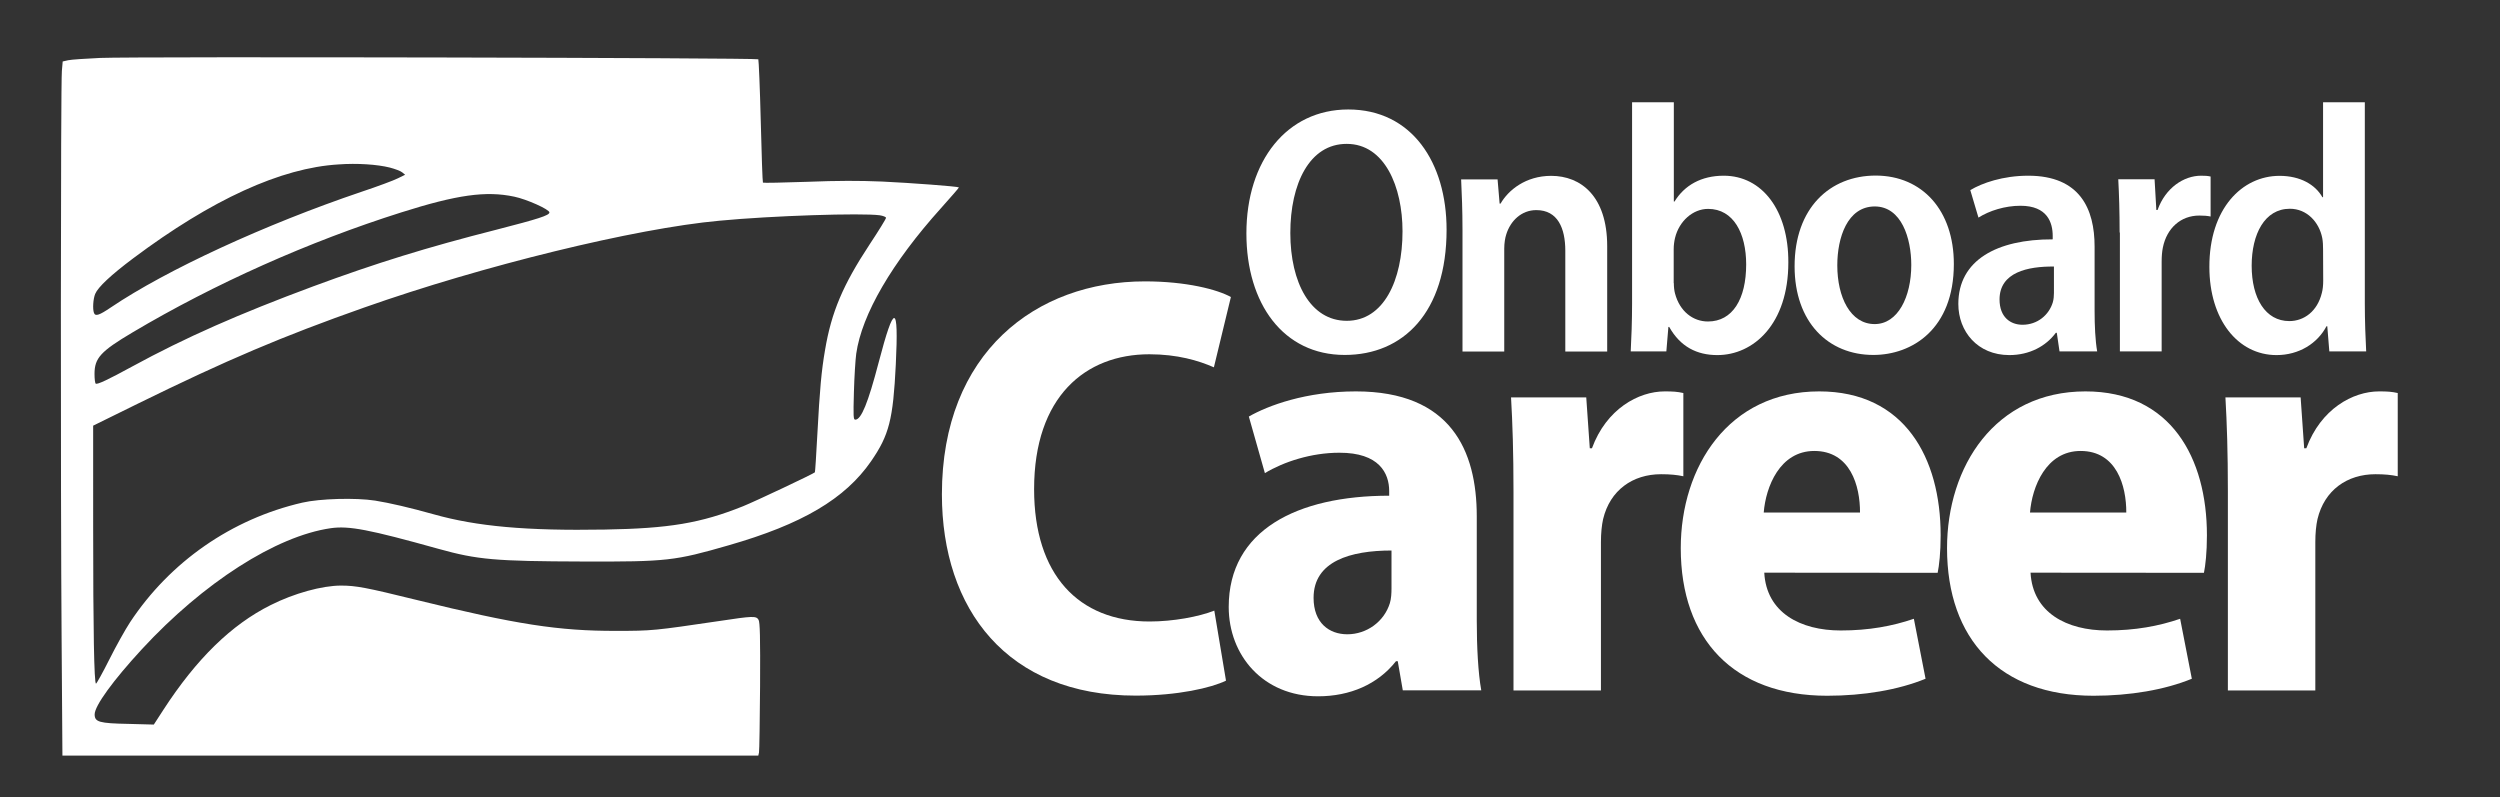
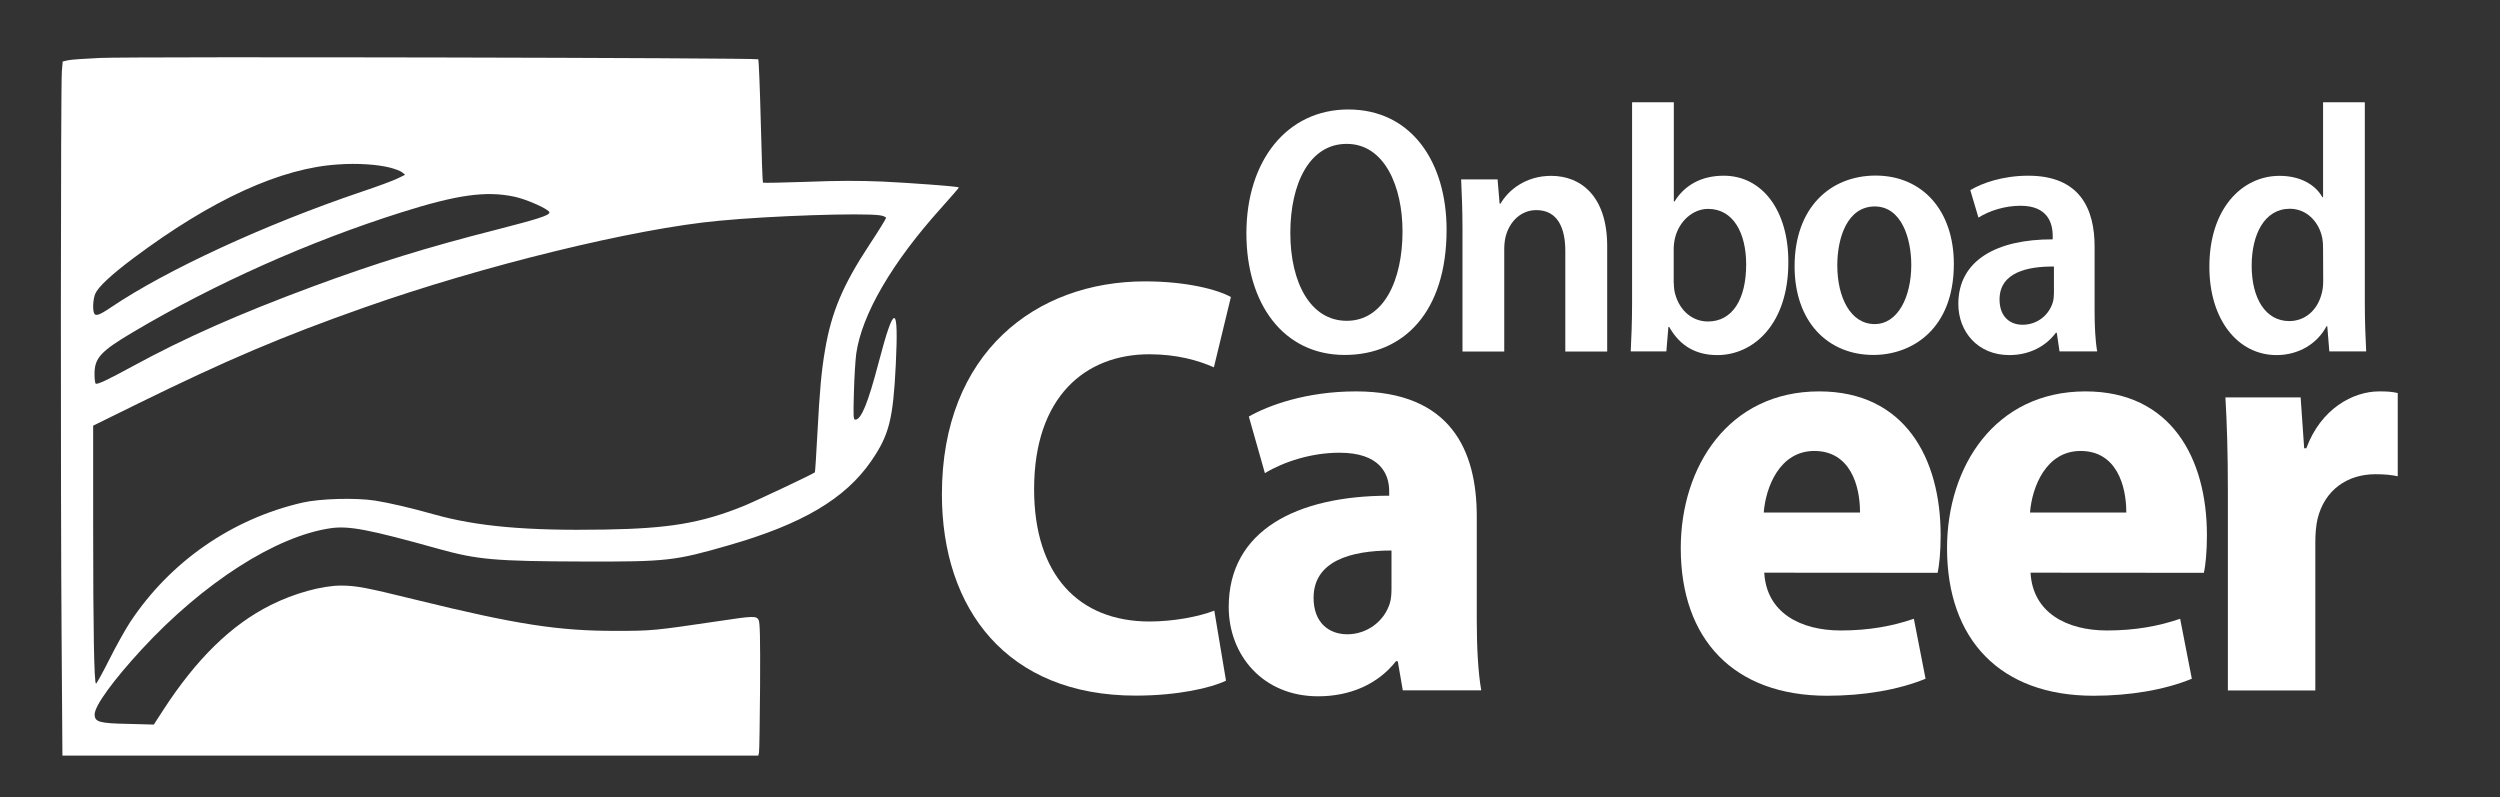
<svg xmlns="http://www.w3.org/2000/svg" version="1.1" id="Layer_1" x="0px" y="0px" viewBox="0 0 1838.3 586.2" style="enable-background:new 0 0 1838.3 586.2;" xml:space="preserve">
  <rect x="0" y="0" width="1838.3" height="586.2" fill="#333333" stroke="none" />
  <style type="text/css">
	.st0{fill:#FFFFFF;}
	.st1{fill:none;}
	.st2{enable-background:new    ;}
</style>
  <title>shipnovilogomozda</title>
  <path class="st0" d="M73.6,42.6c-10.7,0.5-21.3,1.2-23.5,1.7l-4,0.9l-0.6,6.9c-0.9,9.7-1,312.1-0.2,417.3l0.6,86.2h511.7l0.5-2.2  c0.3-1.3,0.6-23.2,0.8-48.8c0.2-36.4-0.1-47-1.1-48.8c-1.7-3-4.1-2.9-29.2,0.9c-47.5,7-49.1,7.2-75.5,7.2  c-42.2,0.1-73.4-4.7-147-22.8c-36.9-9.1-44.4-10.5-55.4-10.5c-13.9,0-34.5,5.7-51.6,14.3c-28.9,14.4-54.6,39.5-79,77.1l-7,10.8  l-18.5-0.5c-21.7-0.4-25-1.4-25-7c0-6.3,13.5-24.9,34.8-48c45.2-48.9,98.6-83.1,138.8-88.9c13.4-1.9,28,0.9,79.3,15.2  c28.7,8,41.7,9.1,106.1,9.3c61.9,0.2,67.6-0.5,107.1-11.9c54.1-15.5,85.7-34.2,104.8-61.8c13.3-19.3,16.2-30.6,18.2-71.2  c2.2-45.1-1.1-45.4-12.6-1.5c-7.8,29.8-12.8,42.1-17.2,42.1c-1.4,0-1.5-2.2-1-20.3c0.3-11.1,1.1-23.8,1.7-28.2  c4.1-28.9,26.3-67,62.3-107c7.4-8.3,13.4-15.1,13.2-15.3c-0.7-0.7-35.2-3.3-56.5-4.3c-17.1-0.7-32.2-0.7-55.3,0.2  c-17.5,0.6-32,0.9-32.3,0.6s-1-20.5-1.6-45.1s-1.5-45-1.8-45.6C556.8,42.5,100.2,41.5,73.6,42.6z M286.6,123.2  c3.8,1,7.9,2.5,9.1,3.5l2.2,1.8l-5.3,2.6c-2.9,1.5-15,6-27,10C195,165,122.5,198.4,81.6,226c-8.7,5.9-11.5,6.8-12.5,4.1  c-1.1-2.9-0.6-10.4,0.9-14c2.1-5,11.6-13.9,28-26.2c57.7-43.2,108.7-66.5,151-69C262.6,119.9,277.4,120.9,286.6,123.2L286.6,123.2z   M378.1,144.6c9.2,1.9,25.9,9.4,25.9,11.6s-8.3,4.8-38.6,12.6c-51.9,13.2-88.9,24.7-135.2,41.8c-54.4,20.2-93.9,37.6-133,58.9  c-17.6,9.6-25.6,13.4-26.8,12.6c-0.5-0.3-0.9-3.5-0.9-7.1c0-11.7,4.4-16.6,28-30.6c60.3-35.8,129.8-66.8,197.5-88.2  C336.1,143.2,357.3,140.2,378.1,144.6L378.1,144.6z M646.9,158.3c2.5,0.4,4.6,1.2,4.6,1.9s-5.4,9.5-12.1,19.6  c-19.6,29.8-28,49.6-32.7,77.4c-2.7,15.6-3.9,28.9-5.7,62.4c-0.8,15.1-1.6,27.5-1.8,27.7c-1.2,1.2-44,21.4-52.7,24.9  c-31.1,12.5-54.5,16.4-101.8,17.2c-57.6,1-94.1-2.3-125.7-11.2c-17.5-4.9-32.5-8.4-43.2-10.1c-14.2-2.2-40.6-1.5-53.5,1.5  c-52,12-97.3,43.5-126.7,88c-3.4,5.2-10.3,17.5-15.2,27.3s-9.4,17.8-9.8,17.8c-1.4,0-2.1-39.5-2.1-115.1V313l32.7-16.1  c65.8-32.3,106.3-49.5,166.7-70.8c87-30.7,199.3-58.2,261.1-63.8C567.6,158.6,633.7,156.5,646.9,158.3L646.9,158.3z" />
  <g id="XMLID_2_">
    <g>
-       <path class="st1" d="M534.1,99.8l0.7,30.5l-3.1,3.6c-2.3,2.6-4.7,4-9.1,5.2c-5.3,1.5-73.7,10.6-79.6,10.6c-1.3,0-6.8-2.7-12.2-6.1    c-13.2-8.3-23-13.1-35.4-17.4c-19-6.6-29-8.7-43.4-9c-12.8-0.2-13.2-0.3-25.5-5c-24-9.1-54.1-15.5-73-15.5    c-11.1,0-20.2,1.5-40,6.5c-43.3,11-94.2,35.8-122,59.6c-4.7,3.9-11.2,9.2-14.5,11.6l-5.9,4.5l-0.9-2.9c-0.4-1.5-1-17.7-1.4-35.8    c-0.5-34.3,0.8-69,2.7-70.9c0.7-0.7,11.3-1.3,29.8-1.7c37.1-1,430.5-0.1,431.4,0.9C533,68.9,533.7,83,534.1,99.8z" />
+       <path class="st1" d="M534.1,99.8l0.7,30.5l-3.1,3.6c-2.3,2.6-4.7,4-9.1,5.2c-5.3,1.5-73.7,10.6-79.6,10.6c-13.2-8.3-23-13.1-35.4-17.4c-19-6.6-29-8.7-43.4-9c-12.8-0.2-13.2-0.3-25.5-5c-24-9.1-54.1-15.5-73-15.5    c-11.1,0-20.2,1.5-40,6.5c-43.3,11-94.2,35.8-122,59.6c-4.7,3.9-11.2,9.2-14.5,11.6l-5.9,4.5l-0.9-2.9c-0.4-1.5-1-17.7-1.4-35.8    c-0.5-34.3,0.8-69,2.7-70.9c0.7-0.7,11.3-1.3,29.8-1.7c37.1-1,430.5-0.1,431.4,0.9C533,68.9,533.7,83,534.1,99.8z" />
    </g>
  </g>
  <g id="XMLID_1_">
    <g>
      <path class="st1" d="M533.9,471.4c1,1.8-0.1,57.4-1.2,58.5c-1.1,1.1-315,2.1-353.1,1c-19.4-0.6-35.5-1.3-35.8-1.6    c-2.5-2.5,40.6-43.6,57.8-55.1c15.7-10.5,39.8-20.4,49.7-20.5c2.8-0.1,11.3,1.2,18.5,3c7.2,1.6,26.9,6.3,43.7,10.4    c65.2,16,106.5,22.6,142,22.6c27.5,0,41.8-3,63-13.1C531.2,470.6,533,469.9,533.9,471.4z" />
    </g>
  </g>
  <g>
    <g class="st2">
      <path class="st0" d="M901.5,500.5c-10.9,5.3-35.4,11-66.4,11c-94.6,0-142.5-63.6-142.5-148c0-104.3,69.3-156.6,149.3-156.6    c30.5,0,53.3,6,63.2,11.5l-12.5,51.7c-11.4-5-26.9-9.6-47.5-9.6c-46.9,0-84.7,31.1-84.7,99.2c0,62.9,32.6,97.3,84.9,97.3    c17.3,0,36.2-3.5,47.6-8L901.5,500.5z" />
      <path class="st0" d="M1031.5,507.6l-3.7-21.4h-1.3c-13.4,17-33.8,25.8-57.3,25.8c-40.5,0-65.7-30.2-65.7-65.7    c0-56.3,50.1-81.8,118-81.8v-3.4c0-13.1-7.3-28.3-36.7-28.2c-20.5,0-40.8,6.6-54.7,15l-11.8-41.6c14.1-8.1,42.1-18.5,78.7-18.5    c69.8,0,88.9,43.4,88.9,91.9v76.6c0,19.5,1,38.4,3.3,51.3L1031.5,507.6L1031.5,507.6z M1023.3,404.8c-30.4,0-57.4,7.9-57.4,34.8    c0,18.5,11.5,26.8,24.8,26.8c14.3,0,27.1-9.3,31.3-22.9c1-3.3,1.2-7.2,1.2-11v-27.7H1023.3z" />
-       <path class="st0" d="M1112.9,361.3c0-28.5-0.7-50.1-1.8-69.1h55.3l2.6,37.4h1.6c10.6-28.9,34.2-41.8,53.5-41.8    c6.1,0,9.2,0.2,13.7,1.2v61.2c-4.7-1-9.6-1.5-16.4-1.5c-20.8,0-37.5,11.7-42.6,33c-1,4.4-1.6,10.4-1.6,16.9v109.1h-64.3    L1112.9,361.3L1112.9,361.3z" />
      <path class="st0" d="M1297.3,421.1c1.6,29.5,26.7,42.5,56.2,42.5c20.8,0,38-3.2,53.8-8.6l8.6,44.1c-20,8.2-45.6,12.5-72.3,12.5    c-68.7,0-107.7-41.4-107.7-108.5c0-60,35.2-115.3,101.8-115.3c62.8,0,89.3,48.9,89.3,105.8c0,12.8-1.1,22.3-2.2,27.6L1297.3,421.1    L1297.3,421.1z M1367.7,376.9c0.1-19.6-7.1-45.3-33.6-45.3c-25.4,0-35.7,26.4-37.2,45.3H1367.7z" />
      <path class="st0" d="M1493.1,421.1c1.6,29.5,26.7,42.5,56.2,42.5c20.8,0,38-3.2,53.8-8.6l8.6,44.1c-20,8.2-45.6,12.5-72.3,12.5    c-68.7,0-107.7-41.4-107.7-108.5c0-60,35.2-115.3,101.8-115.3c62.8,0,89.3,48.9,89.3,105.8c0,12.8-1.1,22.3-2.2,27.6L1493.1,421.1    L1493.1,421.1z M1563.5,376.9c0.1-19.6-7.1-45.3-33.6-45.3c-25.4,0-35.7,26.4-37.2,45.3H1563.5z" />
      <path class="st0" d="M1638.2,361.3c0-28.5-0.7-50.1-1.8-69.1h55.3l2.6,37.4h1.6c10.6-28.9,34.2-41.8,53.5-41.8    c6.1,0,9.2,0.2,13.7,1.2v61.2c-4.7-1-9.6-1.5-16.4-1.5c-20.8,0-37.5,11.7-42.6,33c-1,4.4-1.6,10.4-1.6,16.9v109.1h-64.3    L1638.2,361.3L1638.2,361.3z" />
    </g>
  </g>
  <g>
    <g class="st2">
      <path class="st0" d="M1063.7,168.9c0,60.8-31.8,92.1-74.9,92.1c-45.1,0-72.3-37.6-72.3-89.4c0-53.4,29.8-91.1,74.9-91.1    C1038.2,80.5,1063.7,119.6,1063.7,168.9z M948.8,171.3c0,36.5,14.8,64.6,41.5,64.6c27.1,0,41-29.6,41-65.8    c0-32.7-13.1-64.3-41-64.3C962.9,105.7,948.8,135.1,948.8,171.3z" />
      <path class="st0" d="M1075.4,168.9c0-14.5-0.5-26-1-37h26.8l1.5,17.8h0.7c5.7-9.9,18.5-20.4,37.2-20.4c21.8,0,41.2,14.9,41.2,51.7    v77.5H1151v-74.1c0-16.5-5.5-29.9-21.3-29.9c-11,0-19,7.9-22.1,17.8c-0.9,2.7-1.5,6.6-1.5,10.6v75.6h-30.7V168.9z" />
      <path class="st0" d="M1199.1,258.4c0.5-8.8,1-22.9,1-35.1V75.2h30.7v73h0.5c7.3-11.9,19.6-19,36.2-19c28.3,0,47.7,25.6,47.5,63.8    c0,45.3-25.6,68.1-52.2,68.1c-15,0-27.2-6.1-35.4-20.7h-0.6l-1.5,18L1199.1,258.4L1199.1,258.4z M1230.8,208.2    c0,2.8,0.3,5.5,0.9,7.7c3.5,13.1,13.2,20.5,24.2,20.5c18.1,0,28.1-16.5,28.1-42c0-22.6-9.2-40.8-28-40.8c-11.2,0-21.3,9-24.3,21.3    c-0.6,2.5-1,5.4-1,8.3v25H1230.8z" />
      <path class="st0" d="M1436.7,194.1c0,47.9-30.7,66.9-59.2,66.9c-33.1,0-57.9-24-57.9-65.2c0-42.8,25.9-66.7,59.7-66.7    C1413.6,129.2,1436.7,154.8,1436.7,194.1z M1351,195.1c0,23.4,9.6,43.2,27.5,43.2c17,0,26.9-19.9,26.9-43.5c0-19.4-7.1-43-26.9-43    C1358.3,151.9,1351,174.9,1351,195.1z" />
      <path class="st0" d="M1514.4,258.4l-2-13.7h-0.7c-7.3,9.9-19.4,16.4-34.2,16.4c-23.4,0-37.5-17.4-37.5-37.6    c0-32.1,28.2-47.6,69.4-47.5v-2.5c0-9.8-3.9-22.2-23.7-22.2c-11.4,0-22.8,3.6-30.9,8.7l-6-20.2c8.6-5.2,24-10.6,42.6-10.6    c38.2,0,48.8,24.6,48.8,52.1v47.1c0,11,0.5,22,1.9,30H1514.4z M1510.3,196c-19-0.2-40,4.1-40,24.2c0,13,8,18.6,16.9,18.6    c11,0,19.5-7.2,22.3-16.6c0.6-2.1,0.8-4.6,0.8-6.8L1510.3,196L1510.3,196z" />
-       <path class="st0" d="M1558.6,171c0-15.4-0.4-28.1-1-39.2h26.7l1.3,22.6h0.9c5.8-16.3,19.3-25.2,32-25.2c3,0,4.7,0.1,7,0.6v29.4    c-2.4-0.5-4.9-0.7-8.3-0.7c-13.6,0-23.9,9.2-26.8,23.5c-0.6,2.9-0.9,6.5-0.9,10.4v66h-30.7V171H1558.6z" />
      <path class="st0" d="M1738.9,75.2v148.1c0,12.2,0.5,26.2,1,35.1h-27.1l-1.5-18.5h-0.6c-6.6,12.6-20.2,21.2-36.7,21.2    c-28.5,0-49.4-26.1-49.4-64.8c-0.1-43,24.1-67,51.6-67c15.3,0,26.3,6.5,31.5,15.7h0.5V75.2H1738.9z M1708.2,183.2    c0-2.5-0.1-5.6-0.6-8.2c-2.3-11.7-11.3-21.5-23.8-21.5c-18.6,0-28.1,18.7-28.1,41.9c0,23.9,10.1,40.7,27.7,40.7    c10.7,0,20.6-7.1,23.9-20.7c0.7-2.6,1-5.7,1-9L1708.2,183.2L1708.2,183.2z" />
    </g>
  </g>
  <rect x="909" y="125" class="st1" width="868" height="137" />
</svg>